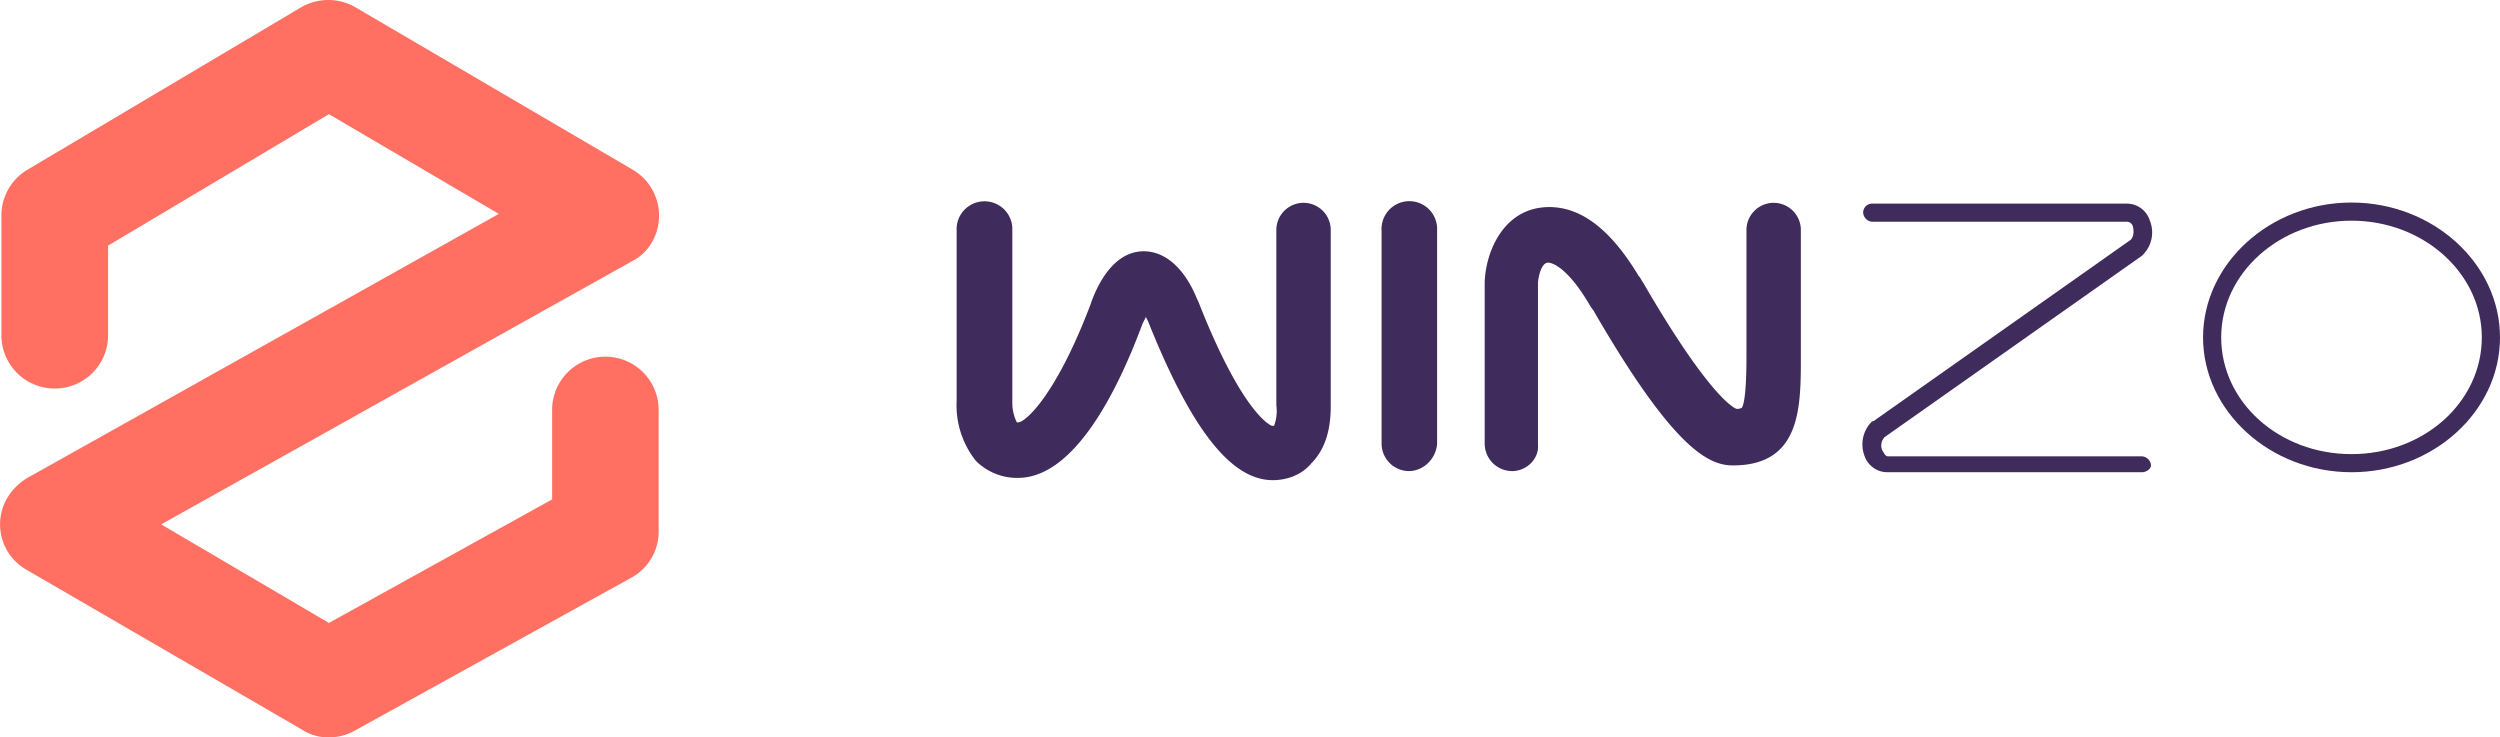
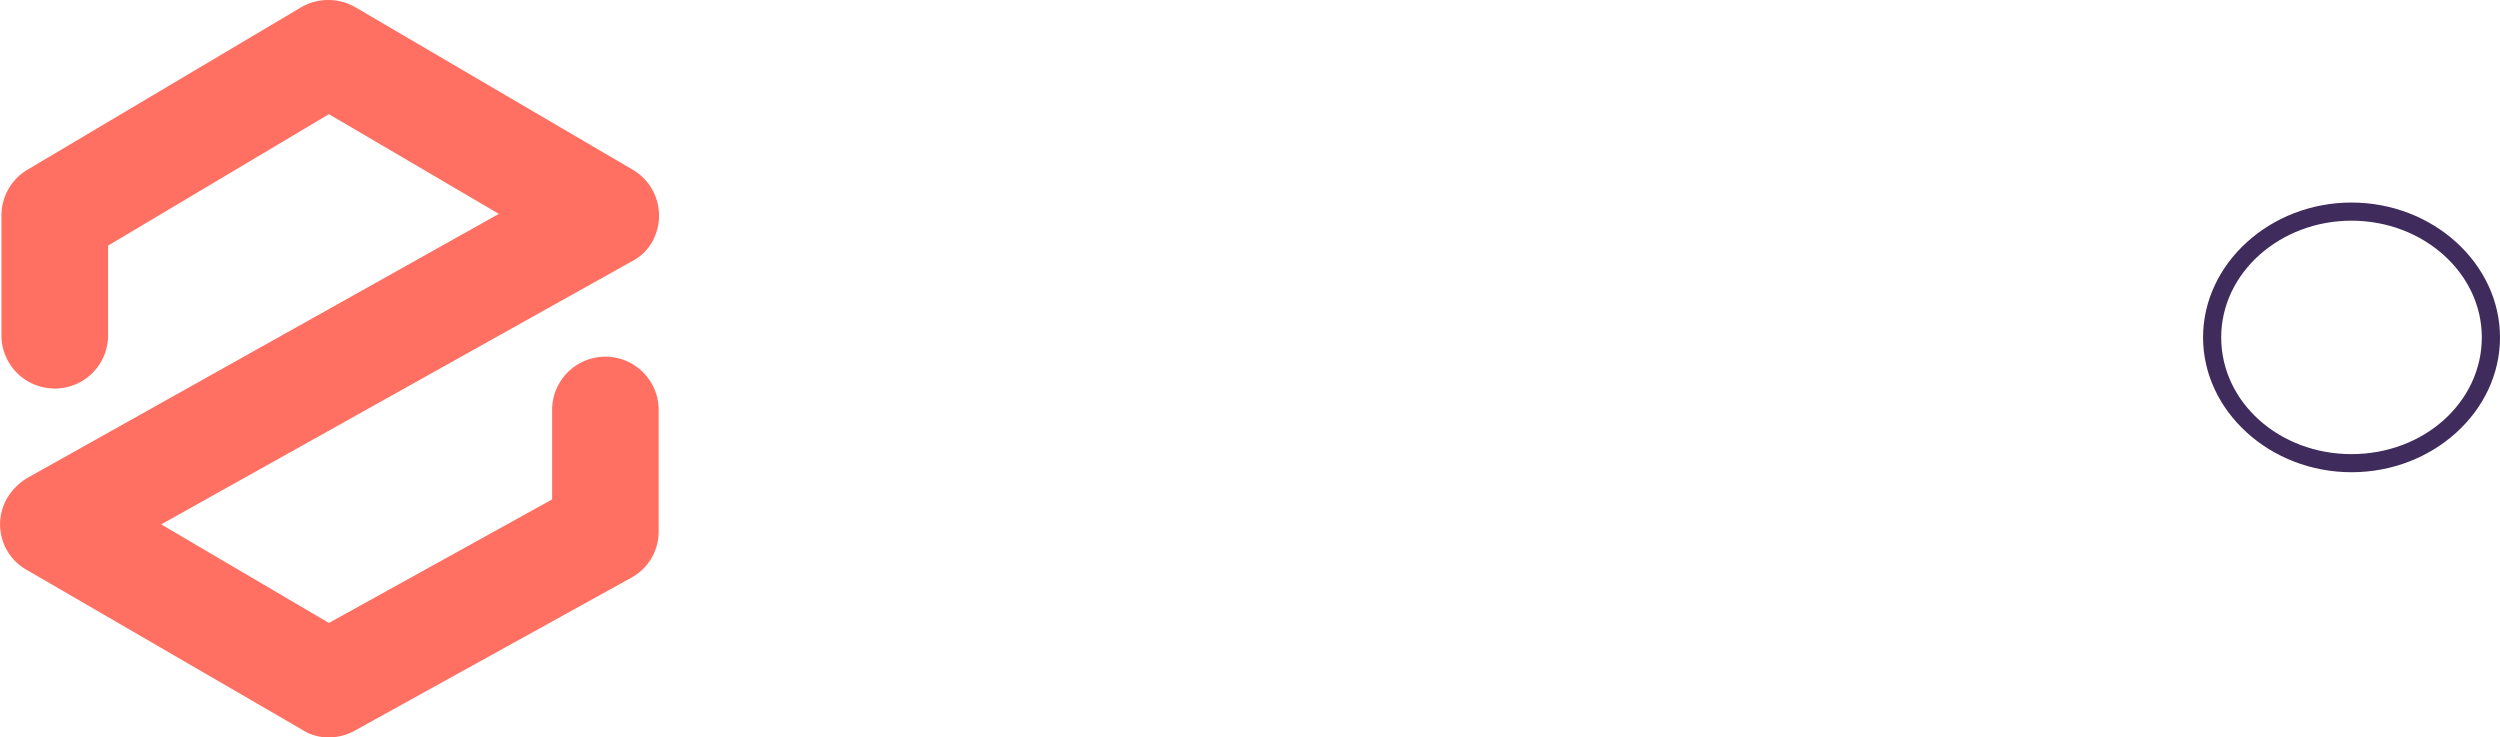
<svg xmlns="http://www.w3.org/2000/svg" viewBox="0 0 948.33 279.71">
  <defs>
    <style>.cls-1{fill:#3f2b5c;}.cls-2{fill:#ff7062;}</style>
  </defs>
  <g id="Calque_2" data-name="Calque 2">
    <g id="Calque_1-2" data-name="Calque 1">
-       <path class="cls-1" d="M812.5,179.13H715.79a9.17,9.17,0,0,1-8.6-6.44,12.18,12.18,0,0,1,3-12.9h.43L808.2,91c1.29-1.29,1.29-3.44.86-5.16a2.35,2.35,0,0,0-2.15-1.72H710.2a3.7,3.7,0,0,1-3.44-3.44,3.39,3.39,0,0,1,3.44-3.44h96.71a9.16,9.16,0,0,1,8.6,6.45,12,12,0,0,1-2.58,12.9l-.43.43-97.57,68.77a4.57,4.57,0,0,0-.86,5.16c.43.43.86,2.15,2.15,2.15H812.5a3.69,3.69,0,0,1,3.44,3.43C815.94,177.84,814.22,179.13,812.5,179.13Z" />
      <path class="cls-1" d="M892,179.13c-30.95,0-56.31-23.21-56.31-51.15S861.07,76.83,892,76.83,948.33,100,948.33,128,923,179.13,892,179.13Zm0-95.42c-27.08,0-49.43,19.77-49.43,44.27s21.92,44.28,49.43,44.28,49.43-19.78,49.43-44.28S919.1,83.71,892,83.71Z" />
-       <path class="cls-1" d="M482.82,182.14c-15.91,0-30.95-19.34-47.29-60.17l-.43-.86-.43-.86-1.29,2.58c-9.88,26.64-26.21,58.45-47.28,58.45a22.08,22.08,0,0,1-15.9-6.45,33.7,33.7,0,0,1-7.31-22.78V87.58A10.55,10.55,0,1,1,384,86.29v66.19a16.87,16.87,0,0,0,1.72,7.74h.43c3,0,14.62-10.75,27.51-44.7,1.72-5.16,7.74-20.2,20.2-20.2,8.17,0,15.48,6.44,20.21,18.05l.43.86c17.19,43.84,27.94,47.28,27.94,47.28h.86a16,16,0,0,0,.86-7.74V87.58a10.32,10.32,0,1,1,20.63,0v65.76c0,4.3,0,15-7.31,22.35C494,180,488.4,182.14,482.82,182.14Z" />
-       <path class="cls-1" d="M534.4,178.7a10.45,10.45,0,0,1-10.32-10.31h0V87.58a10.55,10.55,0,1,1,21.06-1.29v82.1C544.71,174,540,178.7,534.4,178.7Z" />
-       <path class="cls-1" d="M573.51,178.7a10.45,10.45,0,0,1-10.32-10.31V106.92c.43-11.6,7.31-28.37,24.51-28.37,12.46,0,23.64,9,33.95,26.22l.43.43a22.34,22.34,0,0,0,1.29,2.15c23.21,40,33.1,46.85,35.25,47.71a3.22,3.22,0,0,0,2.15-.43c1.72-3,1.72-15.9,1.72-20.2V87.58a10.32,10.32,0,1,1,20.63,0v47.71c0,19.34,0,41.26-25.79,41.26-9.46,0-22.78-6.87-52.44-58a5.32,5.32,0,0,0-.86-1.29l-.86-1.29c-9-15.48-15-16.34-15.9-16.34-3,0-3.87,6.88-3.87,7.74v61.47c.43,5.16-4.3,9.88-9.89,9.88Z" />
      <path class="cls-2" d="M124.76,279.71a18.1,18.1,0,0,1-10.31-3L10,216.1A19.79,19.79,0,0,1,2.69,189a22.2,22.2,0,0,1,7.74-7.74L189.24,81.13,124.76,43.31,41,93.17v34a20.19,20.19,0,0,1-20.21,20.21h0A20.18,20.18,0,0,1,.54,127.12h0V81.56a20.21,20.21,0,0,1,9.89-17.19L114,2.9a20.55,20.55,0,0,1,21.06,0L240,64.37a20.2,20.2,0,0,1,7.31,27.51,18.2,18.2,0,0,1-7.74,7.3L61.15,198.91l63.61,37.39,84.68-46.85V155.06a20.21,20.21,0,0,1,40.41,0v46.42a19.9,19.9,0,0,1-10.32,17.63l-104.88,58A20.07,20.07,0,0,1,124.76,279.71Z" />
    </g>
  </g>
</svg>